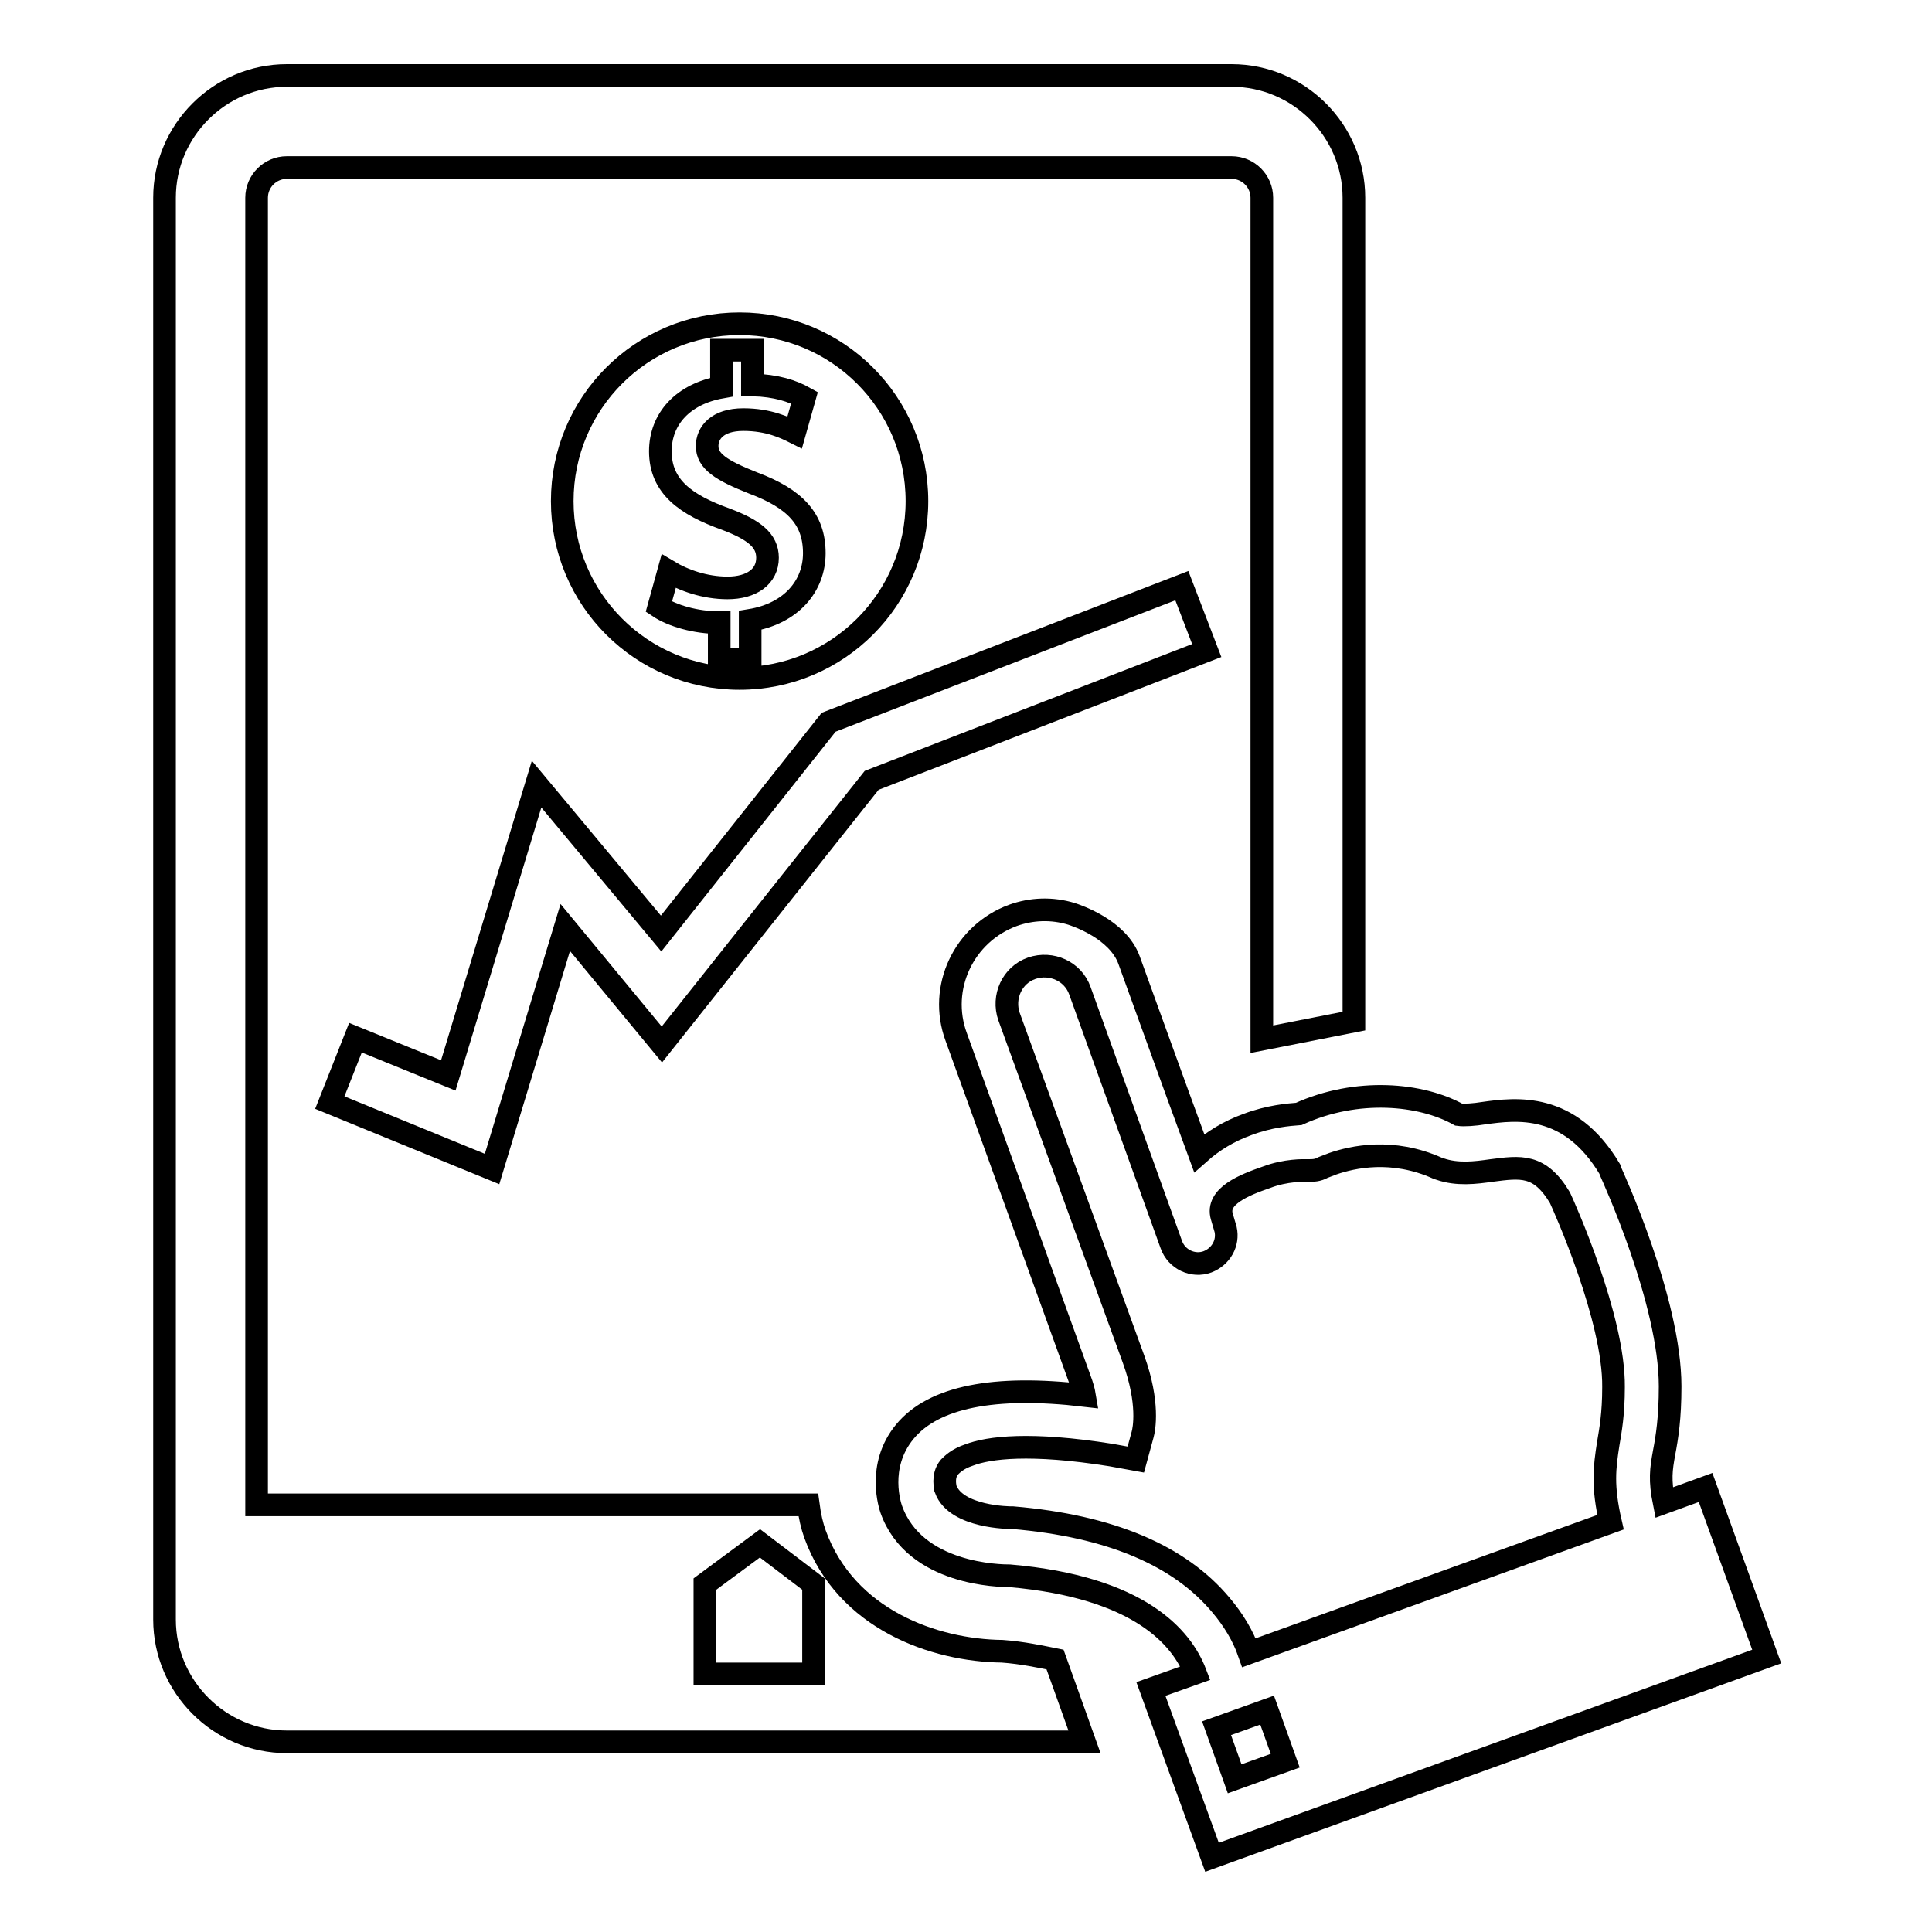
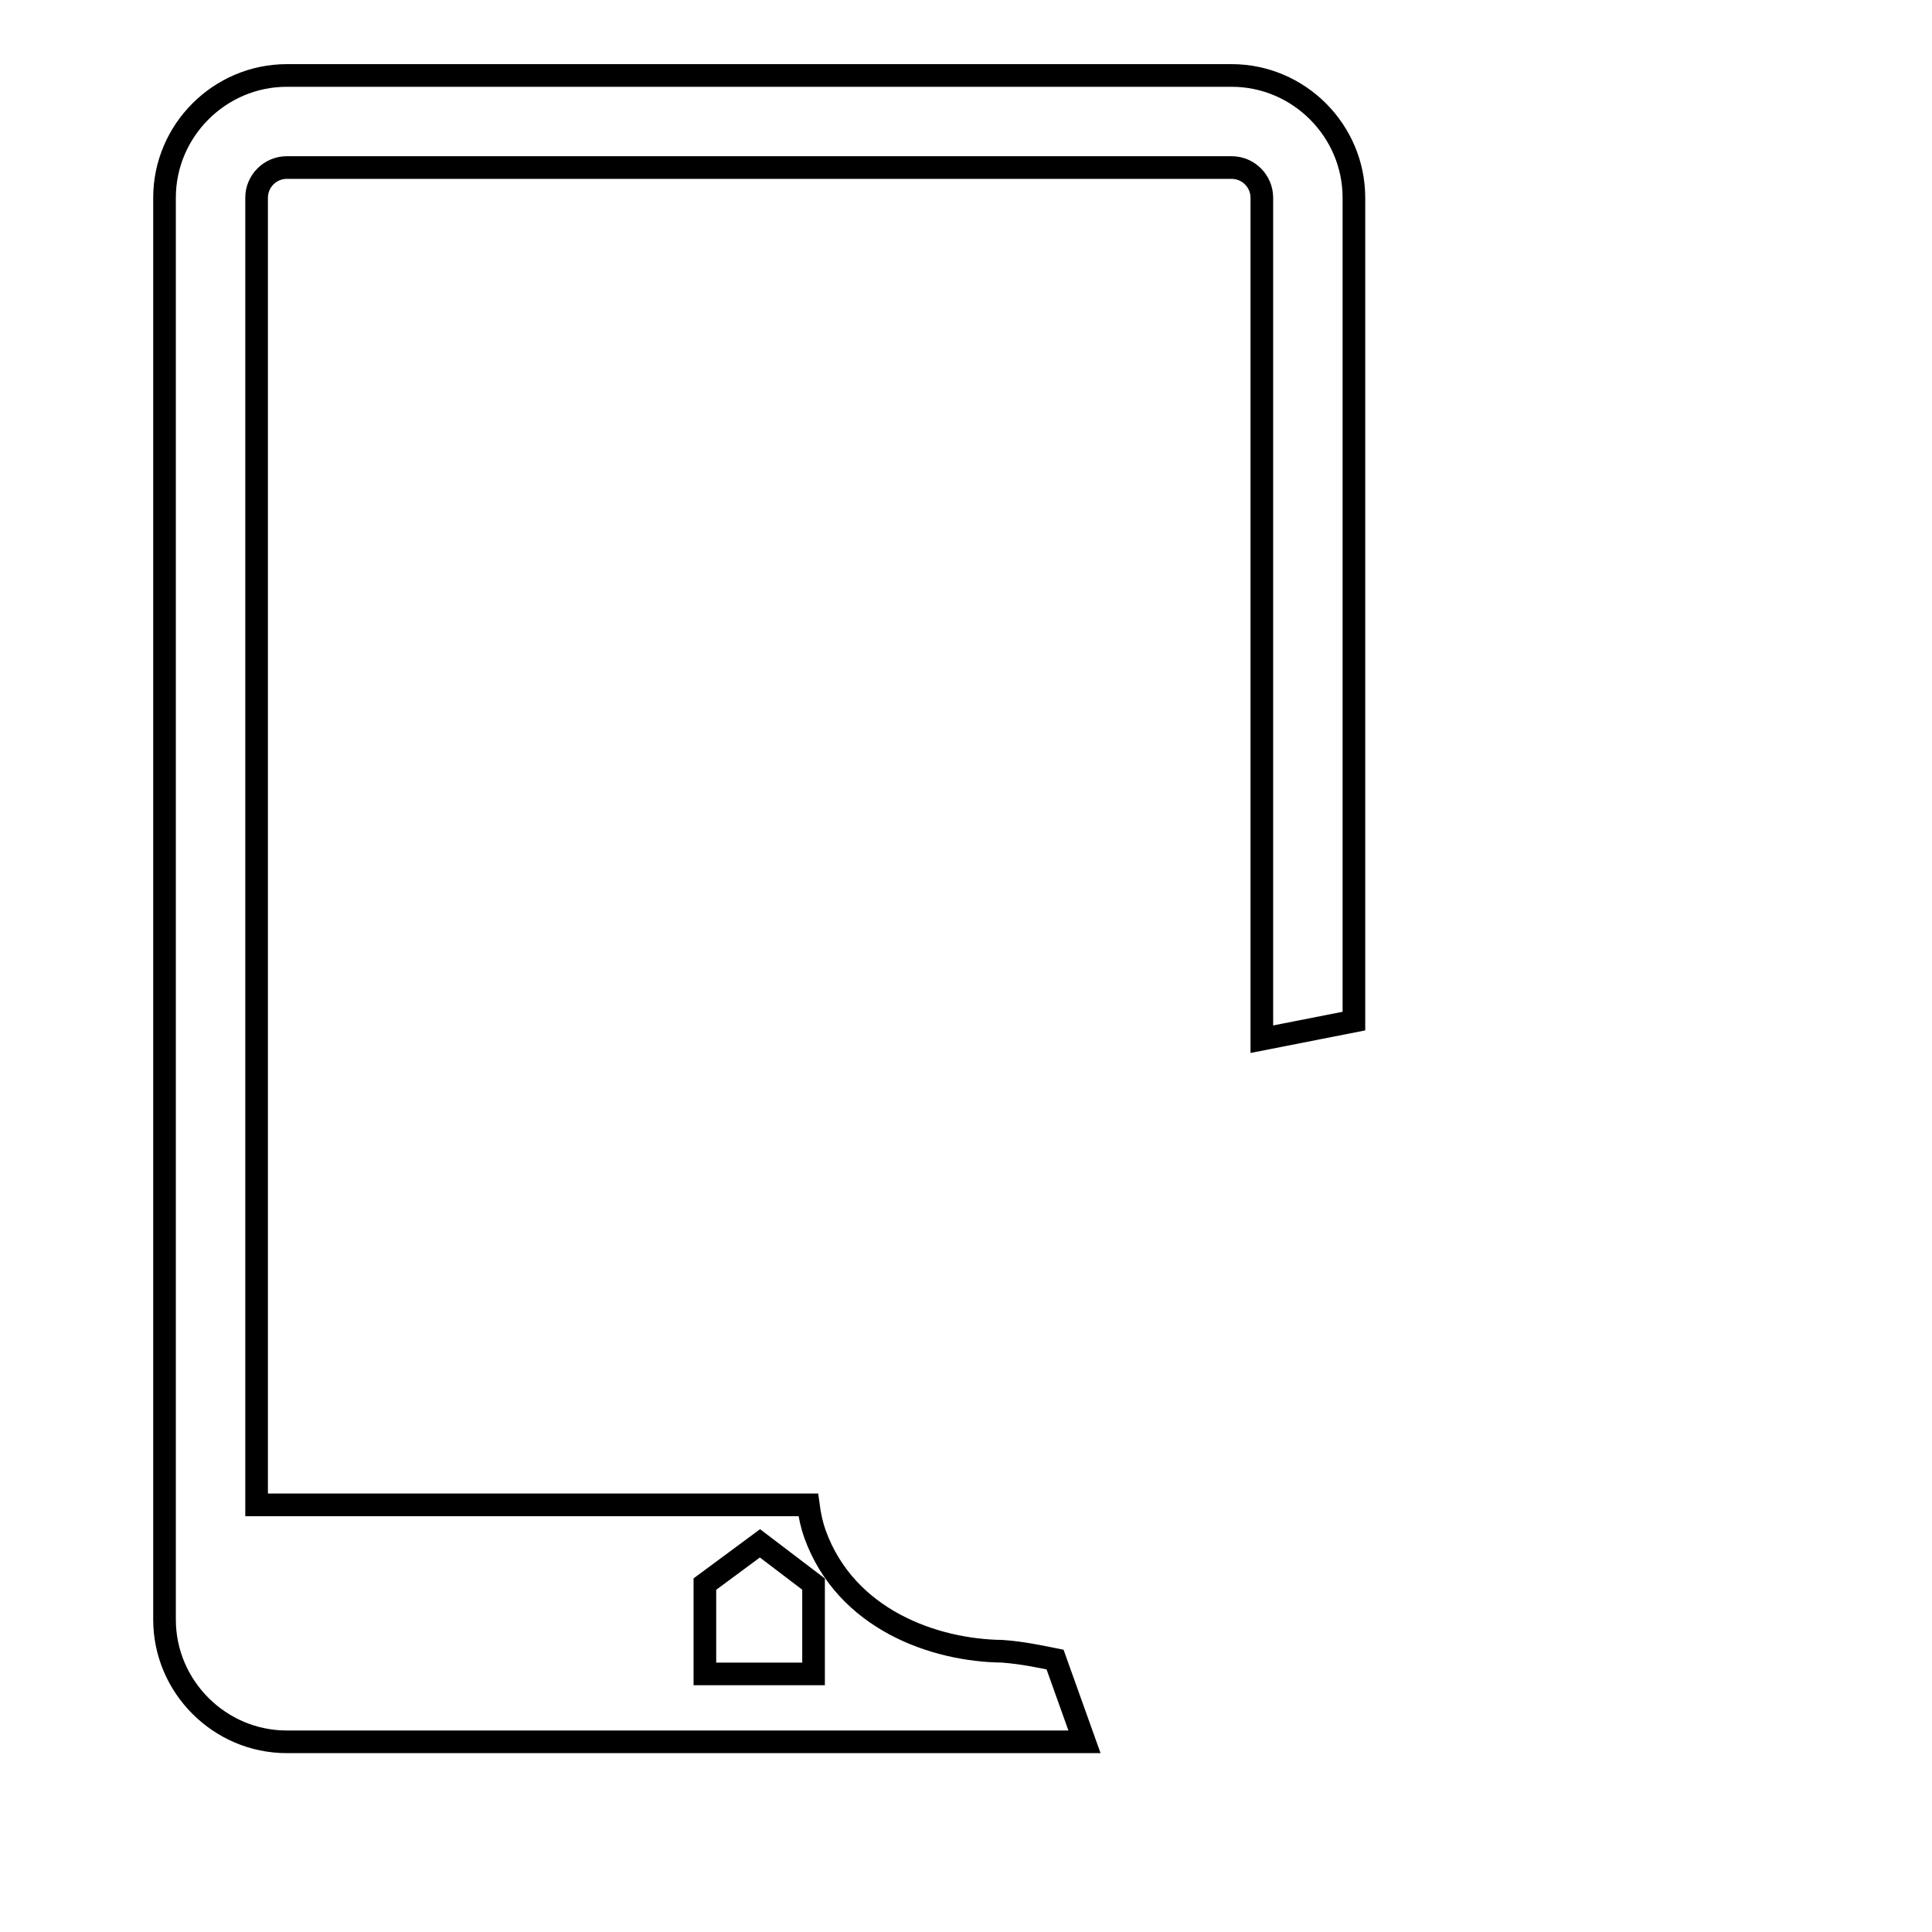
<svg xmlns="http://www.w3.org/2000/svg" version="1.1" x="0px" y="0px" viewBox="0 0 256 256" enable-background="new 0 0 256 256" xml:space="preserve">
  <g>
    <g>
      <g>
        <g>
-           <path stroke-width="3" fill-opacity="0" stroke="#000000" d="M226,197.1l-5.5,2c-0.6-3-0.4-4.4,0-6.6c0.4-2.1,0.8-4.6,0.8-8.8c0-11.3-7.6-27.8-7.9-28.5l-0.1-0.3c-5.3-8.9-12.4-8-16.7-7.4c-1.2,0.2-2.6,0.3-3.3,0.2c-5-2.8-13.5-3.6-21.2-0.1c-1.3,0.1-3.9,0.3-6.8,1.4c-2.5,0.9-4.6,2.2-6.4,3.8c-3.5-9.5-8.6-23.7-9.3-25.6c-1.5-4.1-7-5.9-7.6-6.1c-2.6-0.8-5.3-0.7-7.8,0.2c-6.5,2.4-9.9,9.6-7.5,16.1l16.4,45.4c0.3,0.8,0.5,1.5,0.6,2.1c-12-1.4-20,0.2-23.8,4.8c-3.8,4.6-1.9,10-1.8,10.3c3.1,8.7,14.5,8.8,15.7,8.8c17.2,1.5,22.8,8.2,24.6,12.9l-5.9,2.1l8.1,22.3l73.5-26.6L226,197.1z M163.6,235.7l-2.4-6.7l6.7-2.4l2.4,6.7L163.6,235.7z M213.4,201.7L165.5,219c-0.8-2.3-2.1-4.4-3.7-6.3c-5.5-6.6-14.7-10.5-27.6-11.6H134c-0.1,0-7.3,0-8.7-3.8c0-0.1-0.5-1.7,0.5-2.9c0.4-0.4,1.1-1.1,2.6-1.6c2.6-1,8.1-1.7,18.8,0l3.3,0.6l0.9-3.3c0.2-0.7,0.9-4.2-1.2-10l-16.5-45.4c-0.9-2.6,0.4-5.5,3-6.4c2.6-0.9,5.5,0.4,6.4,3l12.1,33.6c0.7,2,2.9,3,4.8,2.3c1.8-0.7,2.8-2.5,2.4-4.3l-0.5-1.7c-0.8-2.7,3-4.2,5.9-5.2c2.6-1,5.1-0.9,5.1-0.9c0.1,0,0.2,0,0.4,0c0.7,0,1.3,0,2-0.4c0,0,0.5-0.2,1.3-0.5c2.6-0.9,7.9-2.1,13.9,0.6l0.3,0.1c2.3,0.8,4.7,0.5,6.8,0.2c3.9-0.5,6.4-0.9,9.1,3.6c0.6,1.3,7.2,16,7.1,25.1c0,3.6-0.4,5.7-0.7,7.5C212.6,194.5,212.3,196.9,213.4,201.7z" />
          <path stroke-width="3" fill-opacity="0" stroke="#000000" d="M132.8,218.8c-9-0.1-20.7-4.2-24.8-15.5c-0.4-1.1-0.7-2.4-0.9-3.9H34V26.2c0-2.2,1.8-4,4-4h125.2c2.2,0,4,1.8,4,4v111.5l12.2-2.4V26.2c0-8.9-7.3-16.2-16.2-16.2H38c-8.9,0-16.2,7.3-16.2,16.2v188.4c0,8.9,7.3,16.2,16.2,16.2h105.7l-3.9-10.9C137.8,219.5,135.5,219,132.8,218.8z M107.8,221.8H93.4v-11.9l7.3-5.4l7.1,5.4L107.8,221.8L107.8,221.8z" />
-           <path stroke-width="3" fill-opacity="0" stroke="#000000" d="M59.4 142.5L47.1 137.5 43.7 146.1 65.2 154.9 74.9 122.9 87.7 138.4 115.5 103.4 159.9 86.2 156.6 77.6 109.8 95.7 87.6 123.7 71.1 103.9 z" />
-           <path stroke-width="3" fill-opacity="0" stroke="#000000" d="M121.5,66.4c0-13-10.5-23.5-23.5-23.5S74.5,53.4,74.5,66.4c0,13,10.5,23.5,23.5,23.5C111,89.9,121.5,79.4,121.5,66.4z M87.3,80.4l1.3-4.7c2,1.2,4.8,2.2,7.8,2.2c3.2,0,5.3-1.5,5.3-4c0-2.3-1.8-3.7-5.5-5.1c-5.3-1.9-8.7-4.3-8.7-9c0-4.3,3-7.6,8.1-8.5v-4.9h4.1v4.6c3.2,0.1,5.3,0.8,6.9,1.7l-1.3,4.6c-1.2-0.6-3.4-1.7-6.8-1.7c-3.5,0-4.8,1.8-4.8,3.5c0,2,1.8,3.2,6.1,4.9c5.6,2.1,8.1,4.8,8.1,9.3c0,4.3-3,8-8.5,8.9v5.2h-4.1v-4.9C92.2,82.5,89.1,81.6,87.3,80.4z" />
        </g>
      </g>
      <g />
      <g />
      <g />
      <g />
      <g />
      <g />
      <g />
      <g />
      <g />
      <g />
      <g />
      <g />
      <g />
      <g />
      <g />
    </g>
  </g>
</svg>